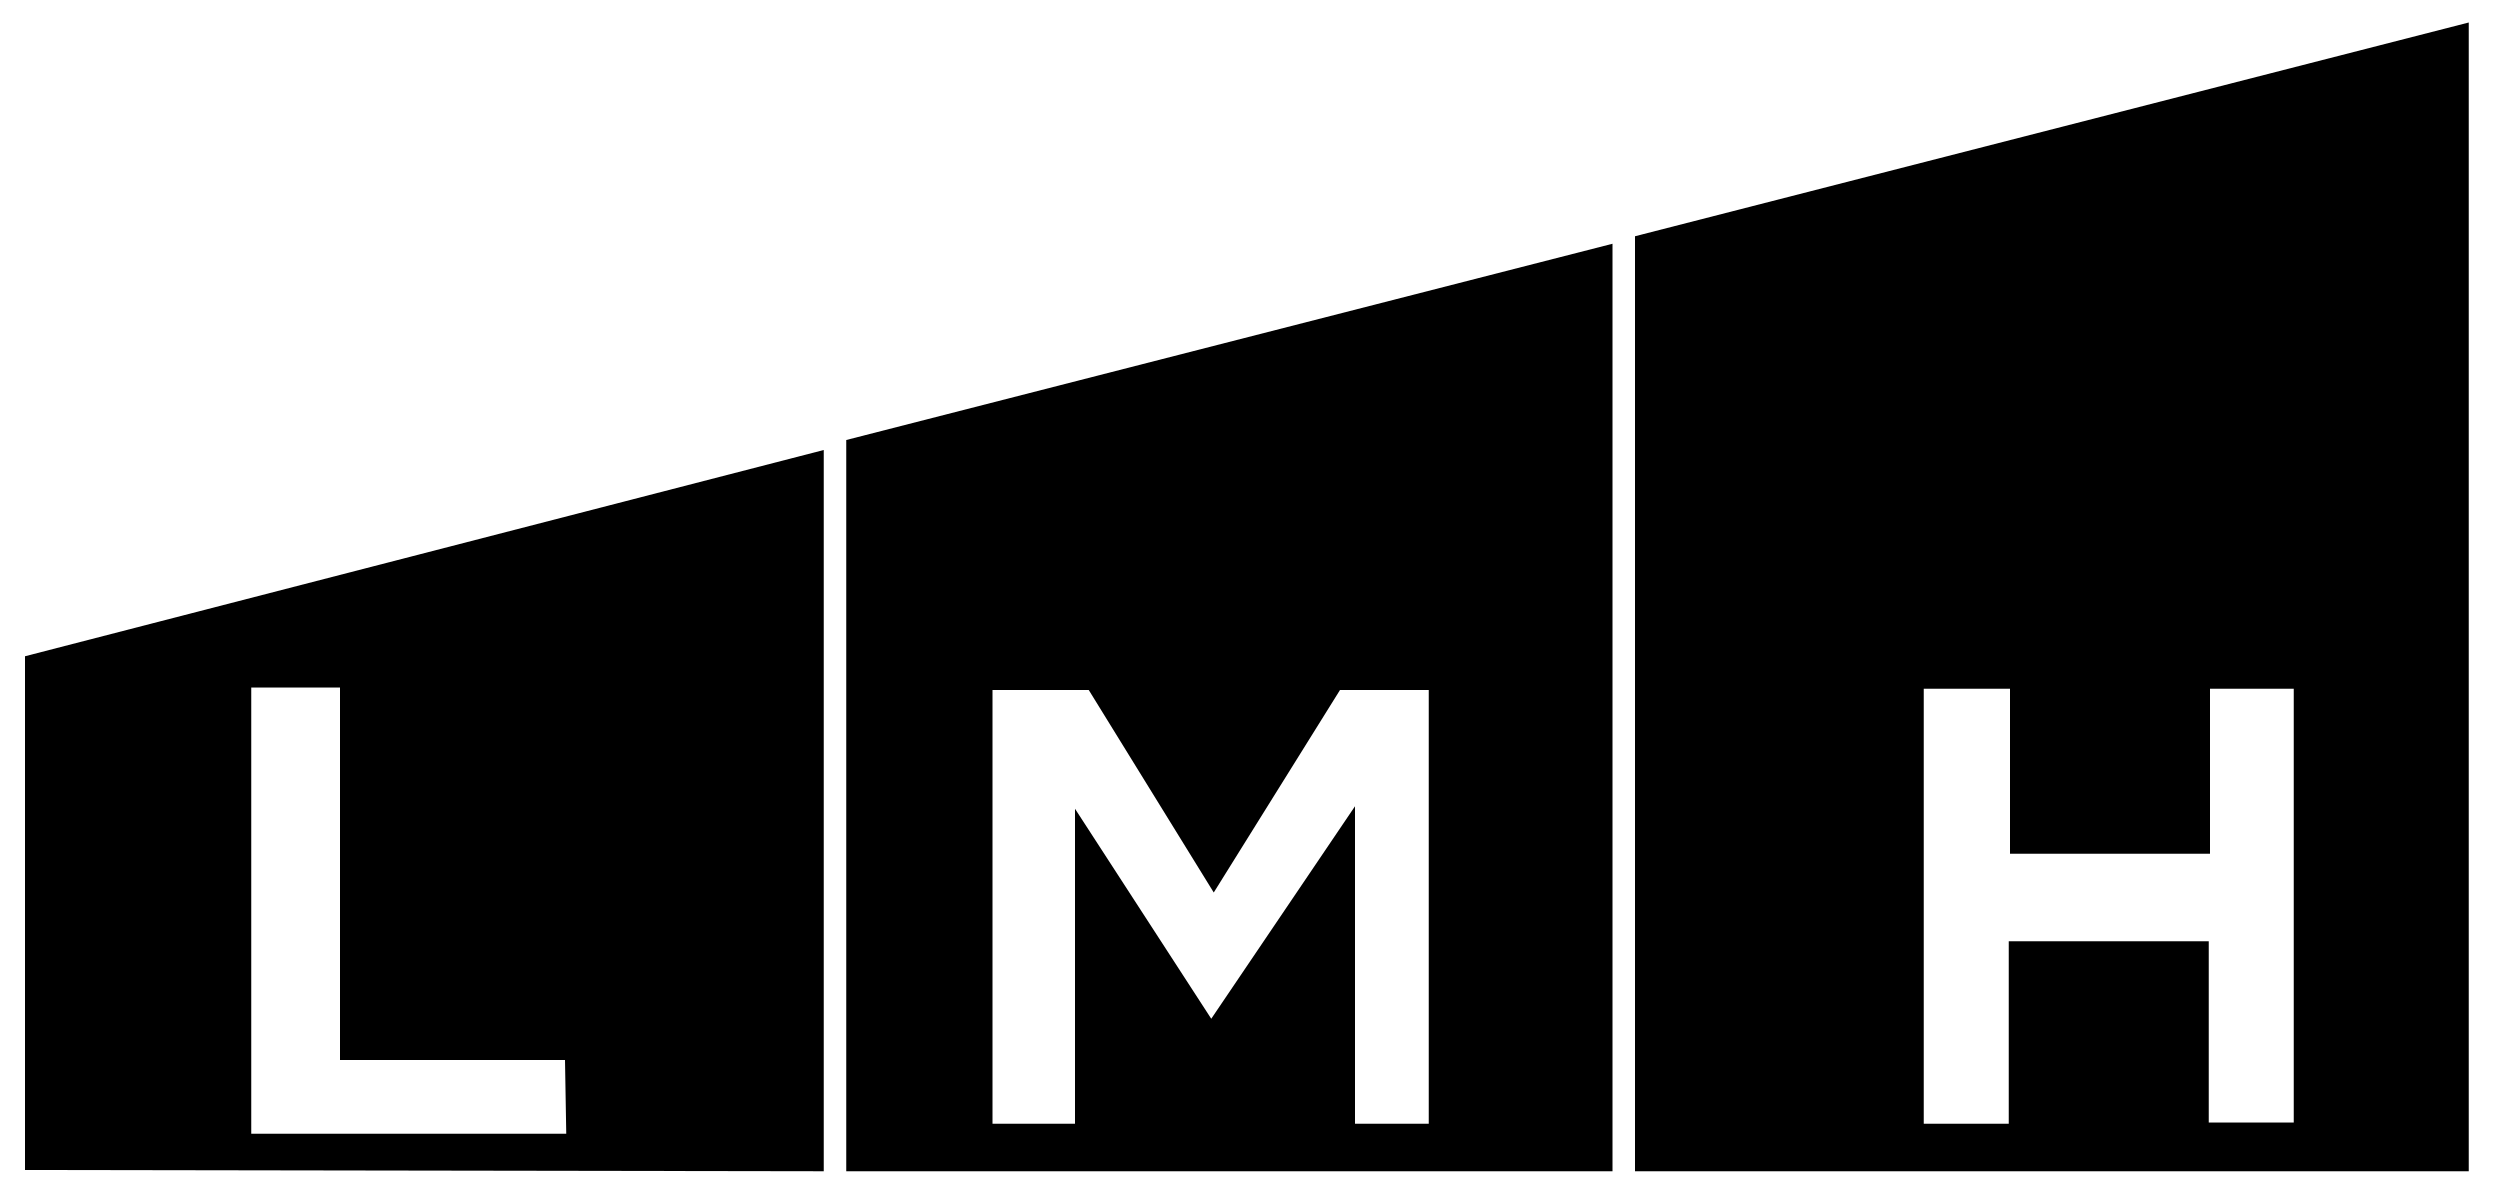
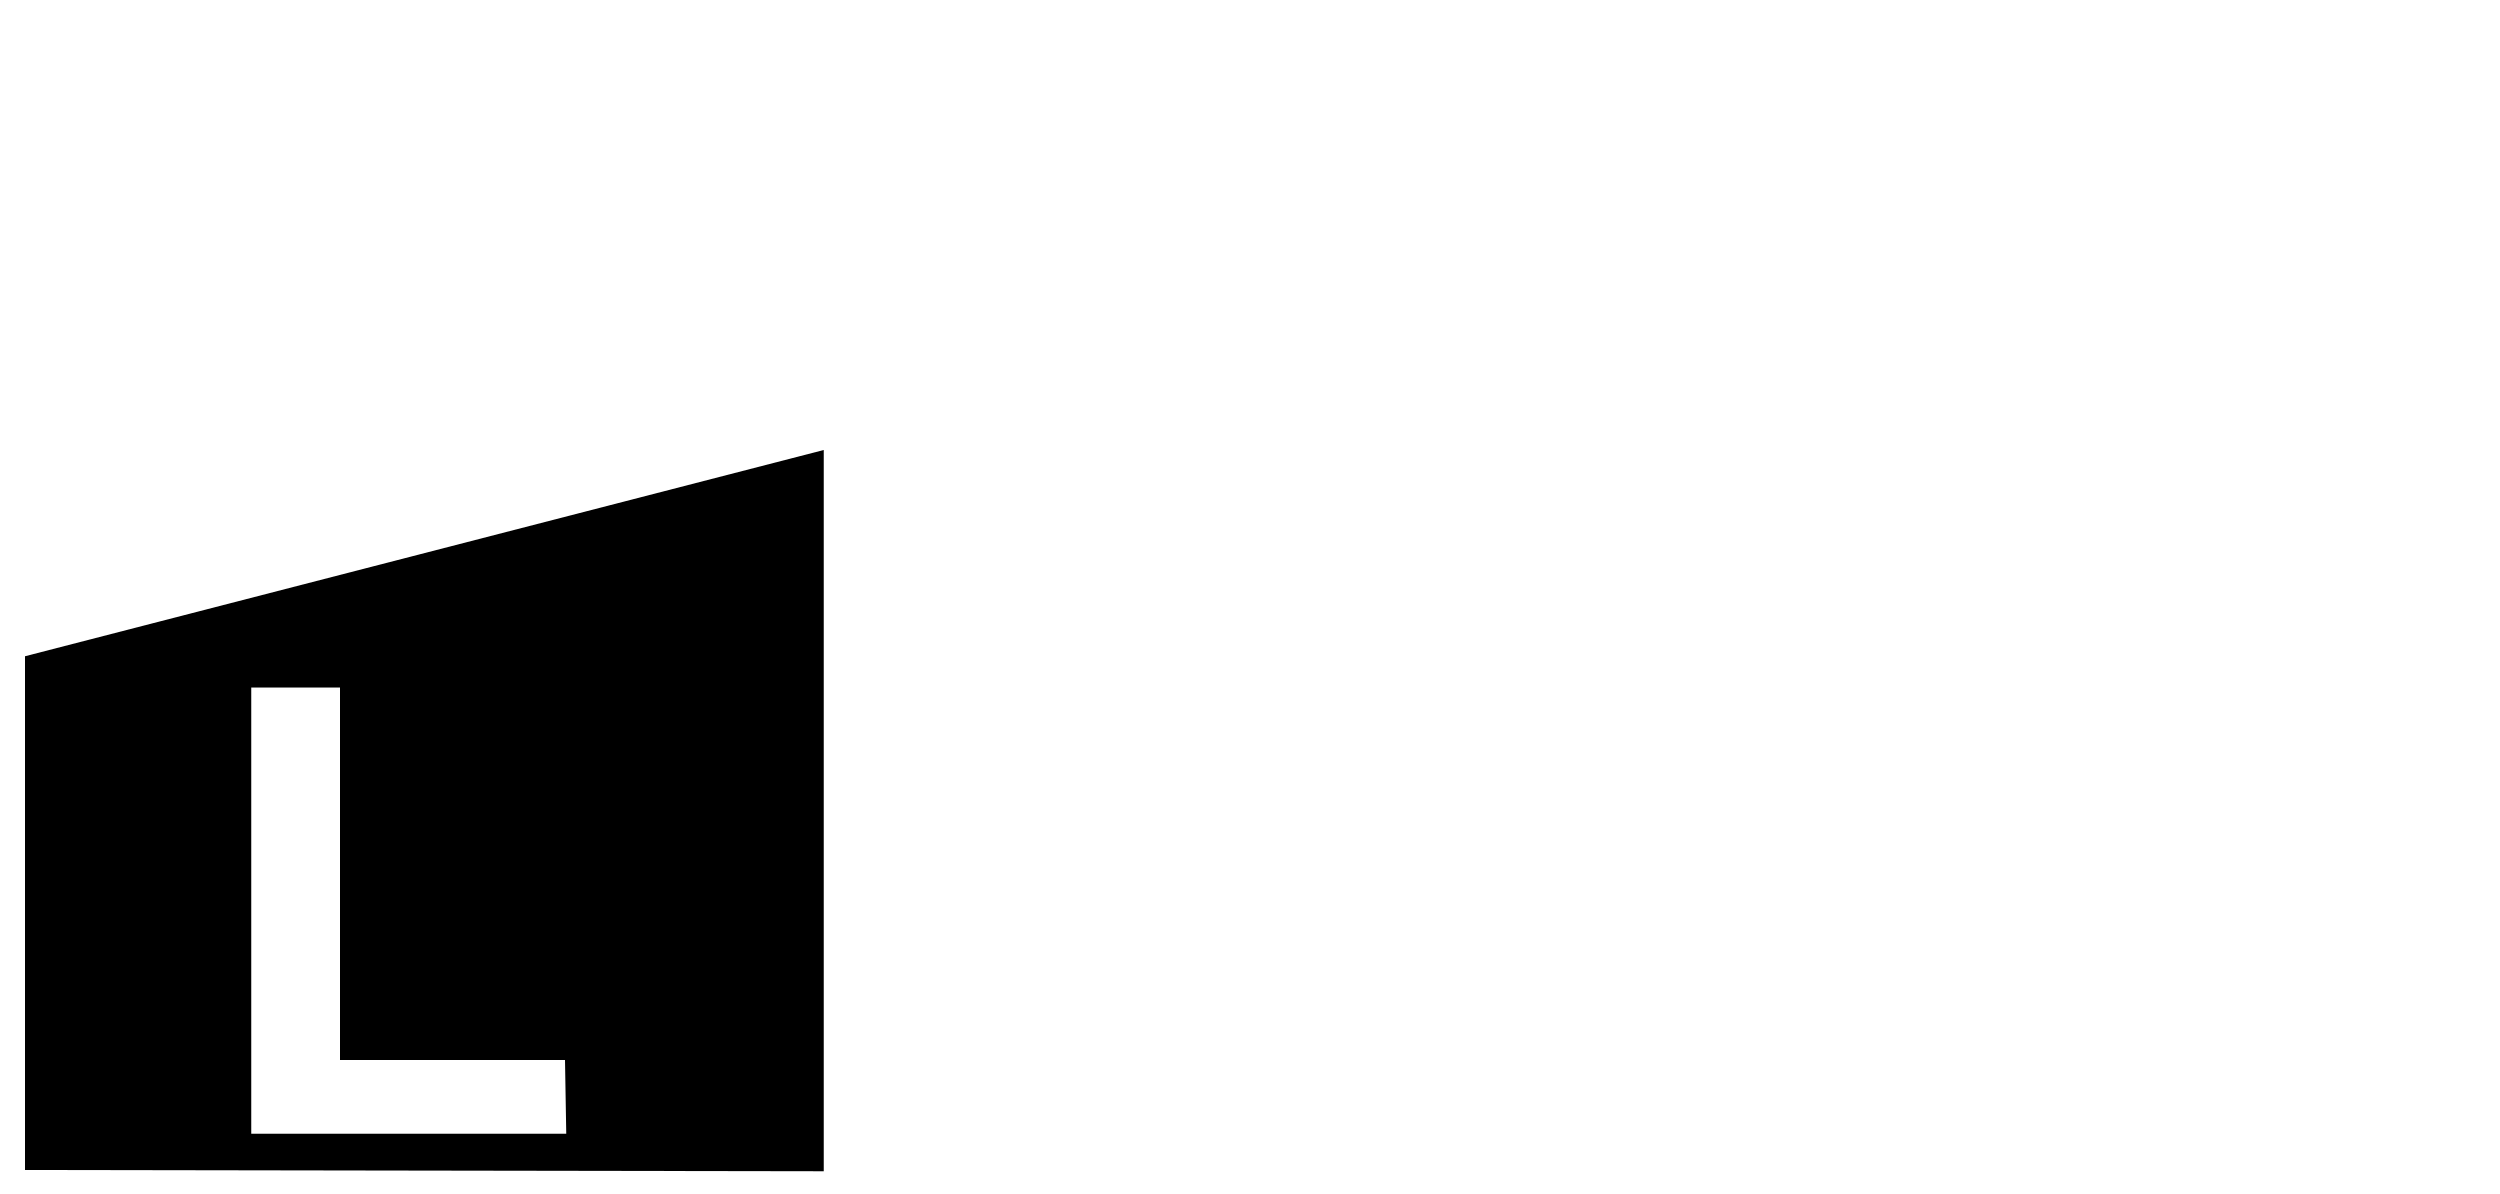
<svg xmlns="http://www.w3.org/2000/svg" version="1.1" id="Layer_1" x="0px" y="0px" viewBox="0 0 200 95.5" style="enable-background:new 0 0 200 95.5;" xml:space="preserve">
  <path class="impactsvgstep" d="M2,52.5v41.1l63.9,0.1V36L2,52.5z M45.3,90.7H20.1V55c0.5,0,7.1,0,7.1,0v29.8h18L45.3,90.7L45.3,90.7z" />
-   <path class="impactsvgstep" d="M67.7,35.2v58.5H129V19.5L67.7,35.2z M114.4,89.9h-6V64.5l-11.5,17L86,64.7v25.2h-6.6V55.2h7.7l10,16.2  l10.1-16.2h7.1v34.7H114.4z" />
-   <path class="impactsvgstep" d="M130.8,18.9v74.8h66.7V1.8L130.8,18.9z M183.5,89.8h-6.8V75.3h-16v14.6h-6.8V55.1h6.9v13.2h16V55.1h6.7  L183.5,89.8L183.5,89.8z" />
</svg>